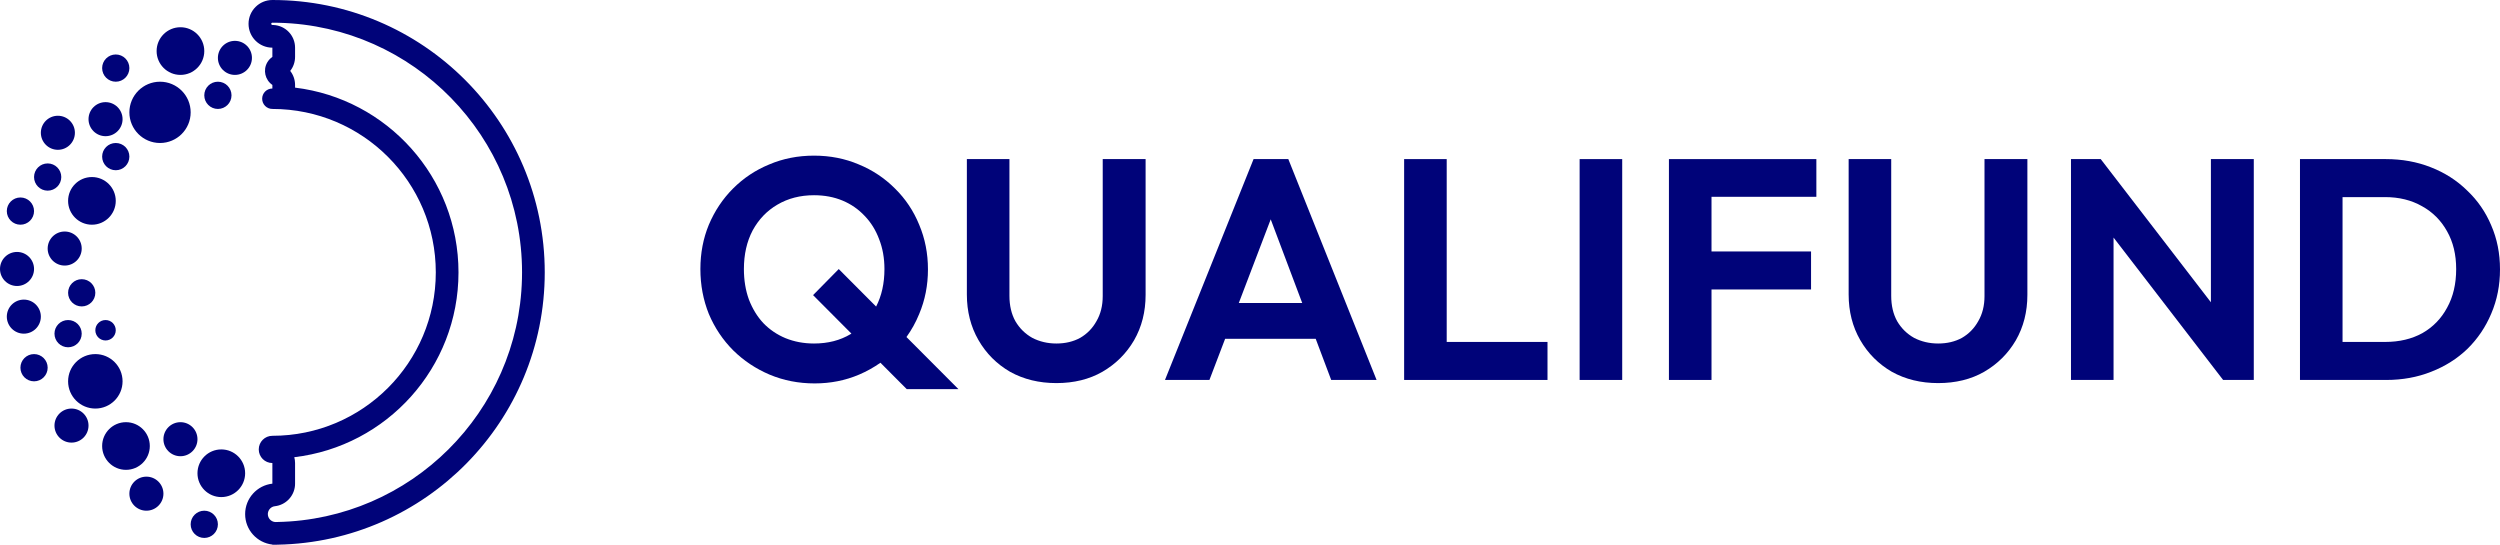
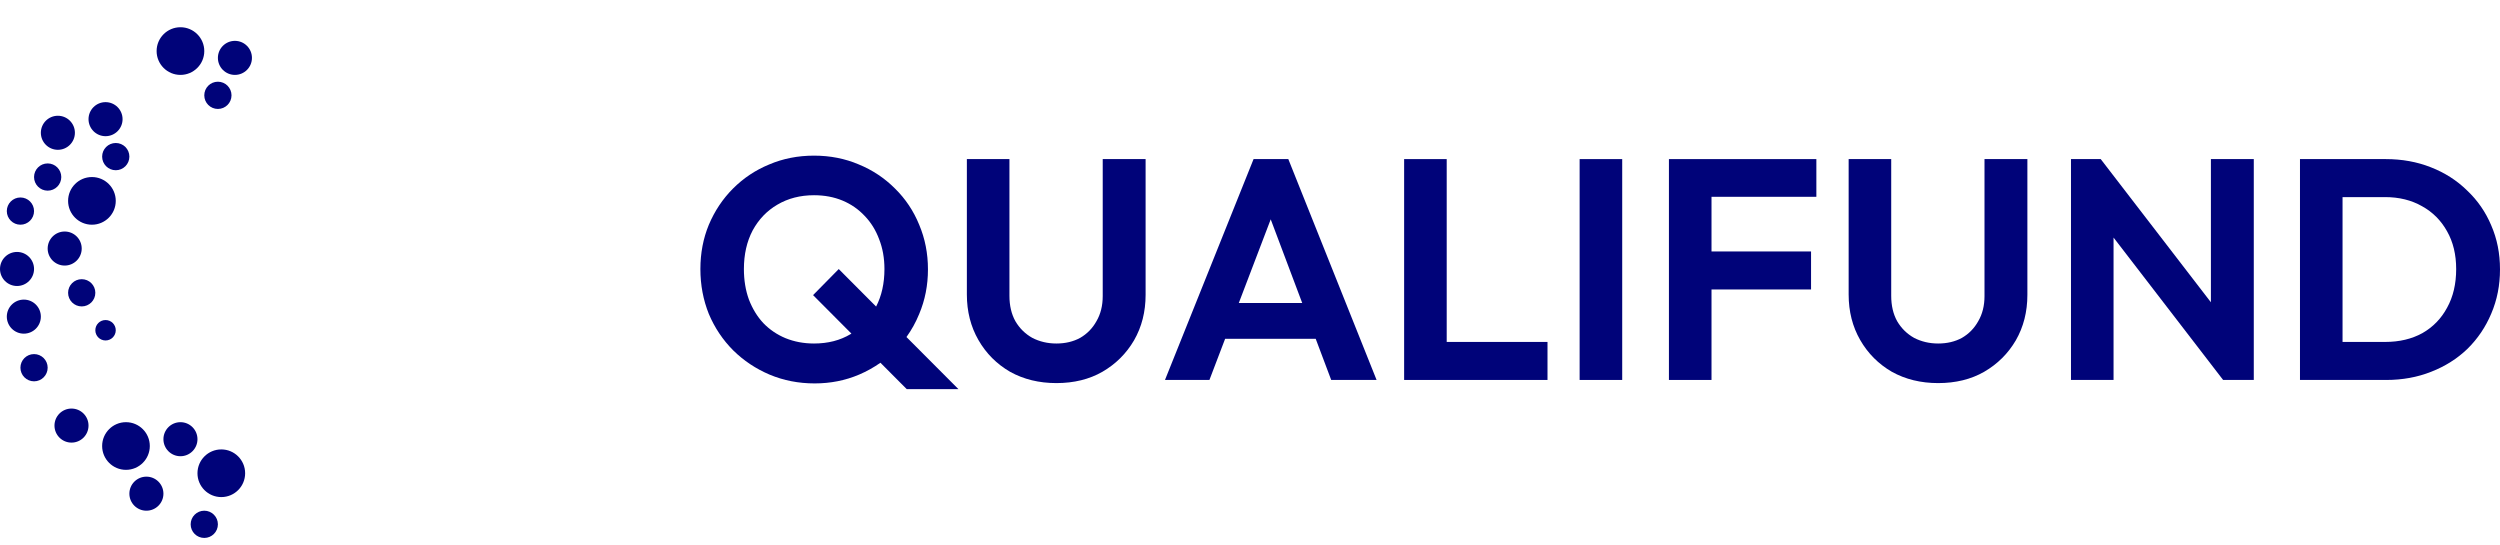
<svg xmlns="http://www.w3.org/2000/svg" width="257" height="56" viewBox="0 0 257 56" fill="none">
  <path fill-rule="evenodd" clip-rule="evenodd" d="M83.681 16C85.333 16 86.867 16.301 88.282 16.904C89.698 17.485 90.942 18.314 92.015 19.391C93.087 20.446 93.913 21.683 94.493 23.104C95.093 24.526 95.394 26.055 95.394 27.691C95.394 29.327 95.093 30.856 94.493 32.277C94.145 33.129 93.709 33.918 93.184 34.646L98.524 40H93.21L90.509 37.289C89.833 37.765 89.103 38.174 88.315 38.51C86.899 39.113 85.376 39.415 83.746 39.415C82.094 39.415 80.549 39.113 79.112 38.51C77.696 37.907 76.451 37.078 75.379 36.023C74.306 34.947 73.47 33.698 72.869 32.277C72.29 30.834 72 29.295 72 27.659C72 26.022 72.29 24.504 72.869 23.104C73.47 21.684 74.295 20.446 75.346 19.391C76.419 18.314 77.664 17.485 79.079 16.904C80.495 16.301 82.029 16 83.681 16ZM83.681 20.069C82.265 20.069 81.01 20.392 79.916 21.038C78.844 21.663 77.996 22.545 77.374 23.686C76.773 24.827 76.473 26.151 76.473 27.659C76.473 28.8 76.644 29.844 76.987 30.791C77.352 31.738 77.846 32.546 78.468 33.213C79.112 33.881 79.873 34.398 80.752 34.764C81.653 35.13 82.63 35.313 83.681 35.313C85.118 35.313 86.373 34.99 87.445 34.344C87.472 34.328 87.499 34.311 87.525 34.295L83.584 30.339L86.223 27.659L90.065 31.515C90.635 30.407 90.921 29.122 90.921 27.659C90.921 26.539 90.739 25.516 90.374 24.59C90.031 23.665 89.537 22.868 88.894 22.201C88.25 21.512 87.488 20.984 86.609 20.618C85.729 20.252 84.753 20.069 83.681 20.069Z" fill="#000379" />
  <path d="M103.77 30.404C103.77 31.415 103.974 32.288 104.382 33.02C104.811 33.752 105.39 34.322 106.12 34.732C106.87 35.119 107.696 35.313 108.597 35.313C109.519 35.313 110.335 35.119 111.043 34.732C111.751 34.322 112.309 33.752 112.716 33.02C113.145 32.288 113.36 31.426 113.36 30.436V16.355H117.768V30.307C117.768 32.051 117.371 33.611 116.578 34.989C115.784 36.346 114.7 37.422 113.328 38.219C111.976 38.994 110.399 39.382 108.597 39.382C106.816 39.382 105.229 38.994 103.835 38.219C102.462 37.422 101.378 36.336 100.585 34.958C99.791 33.58 99.394 32.019 99.394 30.275V16.355H103.77V30.404Z" fill="#000379" />
  <path d="M194.417 30.404C194.417 31.415 194.621 32.288 195.028 33.02C195.457 33.752 196.037 34.322 196.767 34.732C197.517 35.119 198.343 35.313 199.244 35.313C200.166 35.313 200.982 35.119 201.689 34.732C202.397 34.322 202.955 33.752 203.363 33.02C203.792 32.288 204.007 31.426 204.007 30.436V16.355H208.415V30.307C208.415 32.051 208.018 33.611 207.225 34.989C206.431 36.346 205.347 37.422 203.974 38.219C202.623 38.994 201.046 39.382 199.244 39.382C197.463 39.382 195.876 38.994 194.482 38.219C193.109 37.422 192.025 36.336 191.231 34.958C190.438 33.58 190.041 32.019 190.041 30.275V16.355H194.417V30.404Z" fill="#000379" />
  <path fill-rule="evenodd" clip-rule="evenodd" d="M141.513 39.059H136.847L135.254 34.828H125.943L124.329 39.059H119.76L128.867 16.355H132.438L141.513 39.059ZM127.349 31.146H133.867L130.63 22.547L127.349 31.146Z" fill="#000379" />
  <path d="M148.721 35.151H159.083V39.059H144.345V16.355H148.721V35.151Z" fill="#000379" />
  <path d="M166.763 39.059H162.386V16.355H166.763V39.059Z" fill="#000379" />
  <path d="M186.722 20.231H175.943V25.85H186.176V29.757H175.943V39.059H171.566V16.355H186.722V20.231Z" fill="#000379" />
  <path d="M227.281 31.075V16.355H231.689V39.059H228.536L217.273 24.421V39.059H212.897V16.355H215.954L227.281 31.075Z" fill="#000379" />
  <path fill-rule="evenodd" clip-rule="evenodd" d="M245.254 16.355C246.928 16.355 248.472 16.635 249.888 17.195C251.325 17.755 252.57 18.551 253.621 19.585C254.694 20.596 255.519 21.791 256.099 23.169C256.699 24.547 257 26.055 257 27.691C257 29.327 256.699 30.845 256.099 32.245C255.519 33.622 254.704 34.828 253.653 35.862C252.602 36.873 251.358 37.659 249.921 38.219C248.505 38.779 246.971 39.059 245.319 39.059H236.438V16.355H245.254ZM240.814 35.151H245.19C246.648 35.151 247.925 34.85 249.019 34.247C250.113 33.622 250.961 32.75 251.562 31.631C252.184 30.511 252.495 29.187 252.495 27.659C252.495 26.173 252.184 24.881 251.562 23.783C250.94 22.663 250.082 21.802 248.988 21.2C247.894 20.575 246.627 20.262 245.19 20.262H240.814V35.151Z" fill="#000379" />
-   <path fill-rule="evenodd" clip-rule="evenodd" d="M28 0C43.464 4.00873e-07 56 12.536 56 28C56 43.282 43.758 55.703 28.545 55.993C28.481 55.997 28.416 56 28.35 56C28.312 56 28.273 55.998 28.235 55.996C28.157 55.997 28.078 56 28 56V55.98C26.425 55.805 25.2 54.471 25.2 52.85C25.2 51.229 26.425 49.894 28 49.72V47.6C27.227 47.6 26.6 46.973 26.6 46.2C26.6 45.427 27.227 44.8 28 44.8C37.278 44.8 44.8 37.278 44.8 28C44.8 18.722 37.278 11.2 28 11.2C27.42 11.2 26.95 10.73 26.95 10.15C26.95 9.57 27.42 9.1 28 9.1V8.731C27.254 8.219 27.015 7.212 27.475 6.415C27.61 6.182 27.792 5.992 28 5.849V4.9C26.647 4.9 25.55 3.803 25.55 2.45C25.55 1.097 26.647 0 28 0ZM28 2.333C27.936 2.333 27.883 2.386 27.883 2.45L27.892 2.495C27.91 2.537 27.951 2.567 28 2.567L28.12 2.57C29.353 2.632 30.333 3.651 30.333 4.9V5.849C30.333 6.379 30.154 6.884 29.835 7.29C30.154 7.696 30.333 8.202 30.333 8.731V9.008C39.8 10.159 47.133 18.223 47.133 28C47.133 37.805 39.758 45.885 30.253 47C30.304 47.192 30.333 47.392 30.333 47.6V49.72L30.323 49.94C30.22 51.031 29.365 51.916 28.257 52.039C27.876 52.081 27.574 52.39 27.537 52.773L27.534 52.85C27.534 53.268 27.85 53.616 28.257 53.661C28.263 53.661 28.27 53.663 28.276 53.664C28.291 53.664 28.305 53.664 28.319 53.664C28.336 53.665 28.352 53.665 28.363 53.666C28.372 53.666 28.385 53.666 28.403 53.664L28.5 53.661C42.226 53.398 53.315 42.361 53.658 28.655L53.667 28C53.667 14.046 42.532 2.693 28.662 2.342L28 2.333Z" fill="#000379" />
  <path d="M21 52.5C21.773 52.5 22.4 53.127 22.4 53.9C22.4 54.673 21.773 55.3 21 55.3C20.227 55.3 19.6 54.673 19.6 53.9C19.6 53.127 20.227 52.5 21 52.5Z" fill="#000379" />
  <path d="M15.05 49C16.016 49 16.8 49.783 16.8 50.75C16.8 51.717 16.016 52.5 15.05 52.5C14.083 52.5 13.3 51.716 13.3 50.75C13.3 49.784 14.083 49 15.05 49Z" fill="#000379" />
  <path d="M22.75 46.2C24.103 46.2 25.2 47.297 25.2 48.65C25.2 50.003 24.103 51.1 22.75 51.1C21.397 51.1 20.3 50.003 20.3 48.65C20.3 47.297 21.397 46.2 22.75 46.2Z" fill="#000379" />
  <path d="M12.95 43.4C14.303 43.4 15.4 44.497 15.4 45.85C15.4 47.203 14.303 48.3 12.95 48.3C11.597 48.3 10.5 47.203 10.5 45.85C10.5 44.497 11.597 43.4 12.95 43.4Z" fill="#000379" />
  <path d="M18.55 43.4C19.516 43.4 20.3 44.183 20.3 45.15C20.3 46.116 19.516 46.9 18.55 46.9C17.583 46.9 16.8 46.116 16.8 45.15C16.8 44.184 17.583 43.4 18.55 43.4Z" fill="#000379" />
  <path d="M7.35 42C8.317 42 9.1 42.784 9.1 43.75C9.1 44.716 8.317 45.5 7.35 45.5C6.384 45.5 5.6 44.717 5.6 43.75C5.6 42.783 6.384 42 7.35 42Z" fill="#000379" />
-   <path d="M9.8 36.4C11.346 36.4 12.6 37.654 12.6 39.2C12.6 40.747 11.346 42 9.8 42C8.254 42 7 40.746 7 39.2C7 37.654 8.253 36.4 9.8 36.4Z" fill="#000379" />
  <path d="M3.5 36.4C4.273 36.4 4.9 37.027 4.9 37.8C4.9 38.573 4.273 39.2 3.5 39.2C2.727 39.2 2.1 38.573 2.1 37.8C2.1 37.027 2.727 36.4 3.5 36.4Z" fill="#000379" />
-   <path d="M7 32.9C7.773 32.9 8.4 33.527 8.4 34.3C8.4 35.073 7.773 35.7 7 35.7C6.227 35.7 5.6 35.073 5.6 34.3C5.6 33.527 6.227 32.9 7 32.9Z" fill="#000379" />
  <path d="M10.85 32.9C11.43 32.9 11.9 33.37 11.9 33.95C11.9 34.53 11.43 35 10.85 35C10.27 35 9.8 34.53 9.8 33.95C9.8 33.37 10.27 32.9 10.85 32.9Z" fill="#000379" />
  <path d="M2.45 30.8C3.417 30.8 4.2 31.583 4.2 32.55C4.2 33.516 3.417 34.3 2.45 34.3C1.484 34.3 0.7 33.516 0.7 32.55C0.7 31.583 1.484 30.8 2.45 30.8Z" fill="#000379" />
  <path d="M8.4 28.7C9.173 28.7 9.8 29.327 9.8 30.1C9.8 30.873 9.173 31.5 8.4 31.5C7.627 31.5 7 30.873 7 30.1C7 29.327 7.627 28.7 8.4 28.7Z" fill="#000379" />
  <path d="M1.75 25.9C2.716 25.9 3.5 26.683 3.5 27.65C3.5 28.616 2.716 29.4 1.75 29.4C0.784 29.4 4.04363e-08 28.616 0 27.65C8.17394e-05 26.683 0.784 25.9 1.75 25.9Z" fill="#000379" />
  <path d="M6.65 23.8C7.616 23.8 8.4 24.583 8.4 25.55C8.4 26.516 7.616 27.3 6.65 27.3C5.683 27.3 4.9 26.516 4.9 25.55C4.9 24.583 5.684 23.8 6.65 23.8Z" fill="#000379" />
  <path d="M2.1 20.3C2.873 20.3 3.5 20.927 3.5 21.7C3.5 22.473 2.873 23.1 2.1 23.1C1.327 23.1 0.7 22.473 0.7 21.7C0.7 20.927 1.327 20.3 2.1 20.3Z" fill="#000379" />
  <path d="M9.45 18.2C10.803 18.201 11.9 19.297 11.9 20.65C11.9 22.003 10.803 23.1 9.45 23.1C8.097 23.1 7 22.003 7 20.65C7 19.297 8.097 18.2 9.45 18.2Z" fill="#000379" />
  <path d="M4.9 16.8C5.673 16.8 6.3 17.427 6.3 18.2C6.3 18.973 5.673 19.6 4.9 19.6C4.127 19.6 3.5 18.973 3.5 18.2C3.5 17.427 4.127 16.8 4.9 16.8Z" fill="#000379" />
  <path d="M11.9 14.7C12.673 14.7 13.3 15.327 13.3 16.1C13.3 16.873 12.673 17.5 11.9 17.5C11.127 17.5 10.5 16.873 10.5 16.1C10.5 15.327 11.127 14.7 11.9 14.7Z" fill="#000379" />
  <path d="M5.95 11.9C6.917 11.9 7.7 12.684 7.7 13.65C7.7 14.616 6.917 15.4 5.95 15.4C4.984 15.4 4.2 14.616 4.2 13.65C4.2 12.683 4.984 11.9 5.95 11.9Z" fill="#000379" />
-   <path d="M16.45 8.4C18.19 8.4 19.6 9.81 19.6 11.55C19.6 13.289 18.19 14.7 16.45 14.7C14.711 14.7 13.3 13.289 13.3 11.55C13.3 9.81 14.711 8.4 16.45 8.4Z" fill="#000379" />
  <path d="M10.85 10.5C11.817 10.5 12.6 11.284 12.6 12.25C12.6 13.216 11.817 14 10.85 14C9.884 14 9.1 13.216 9.1 12.25C9.1 11.284 9.884 10.5 10.85 10.5Z" fill="#000379" />
  <path d="M22.4 8.4C23.173 8.4 23.799 9.027 23.8 9.8C23.8 10.573 23.173 11.2 22.4 11.2C21.627 11.2 21 10.573 21 9.8C21 9.027 21.627 8.4 22.4 8.4Z" fill="#000379" />
-   <path d="M11.9 5.6C12.673 5.6 13.3 6.227 13.3 7C13.3 7.773 12.673 8.4 11.9 8.4C11.127 8.4 10.5 7.773 10.5 7C10.5 6.227 11.127 5.6 11.9 5.6Z" fill="#000379" />
  <path d="M18.55 2.8C19.903 2.8 21 3.897 21 5.25C21 6.603 19.903 7.7 18.55 7.7C17.197 7.7 16.1 6.603 16.1 5.25C16.1 3.897 17.197 2.8 18.55 2.8Z" fill="#000379" />
  <path d="M24.15 4.2C25.116 4.2 25.9 4.984 25.9 5.95C25.9 6.917 25.116 7.7 24.15 7.7C23.183 7.7 22.4 6.917 22.4 5.95C22.4 4.984 23.183 4.2 24.15 4.2Z" fill="#000379" />
</svg>